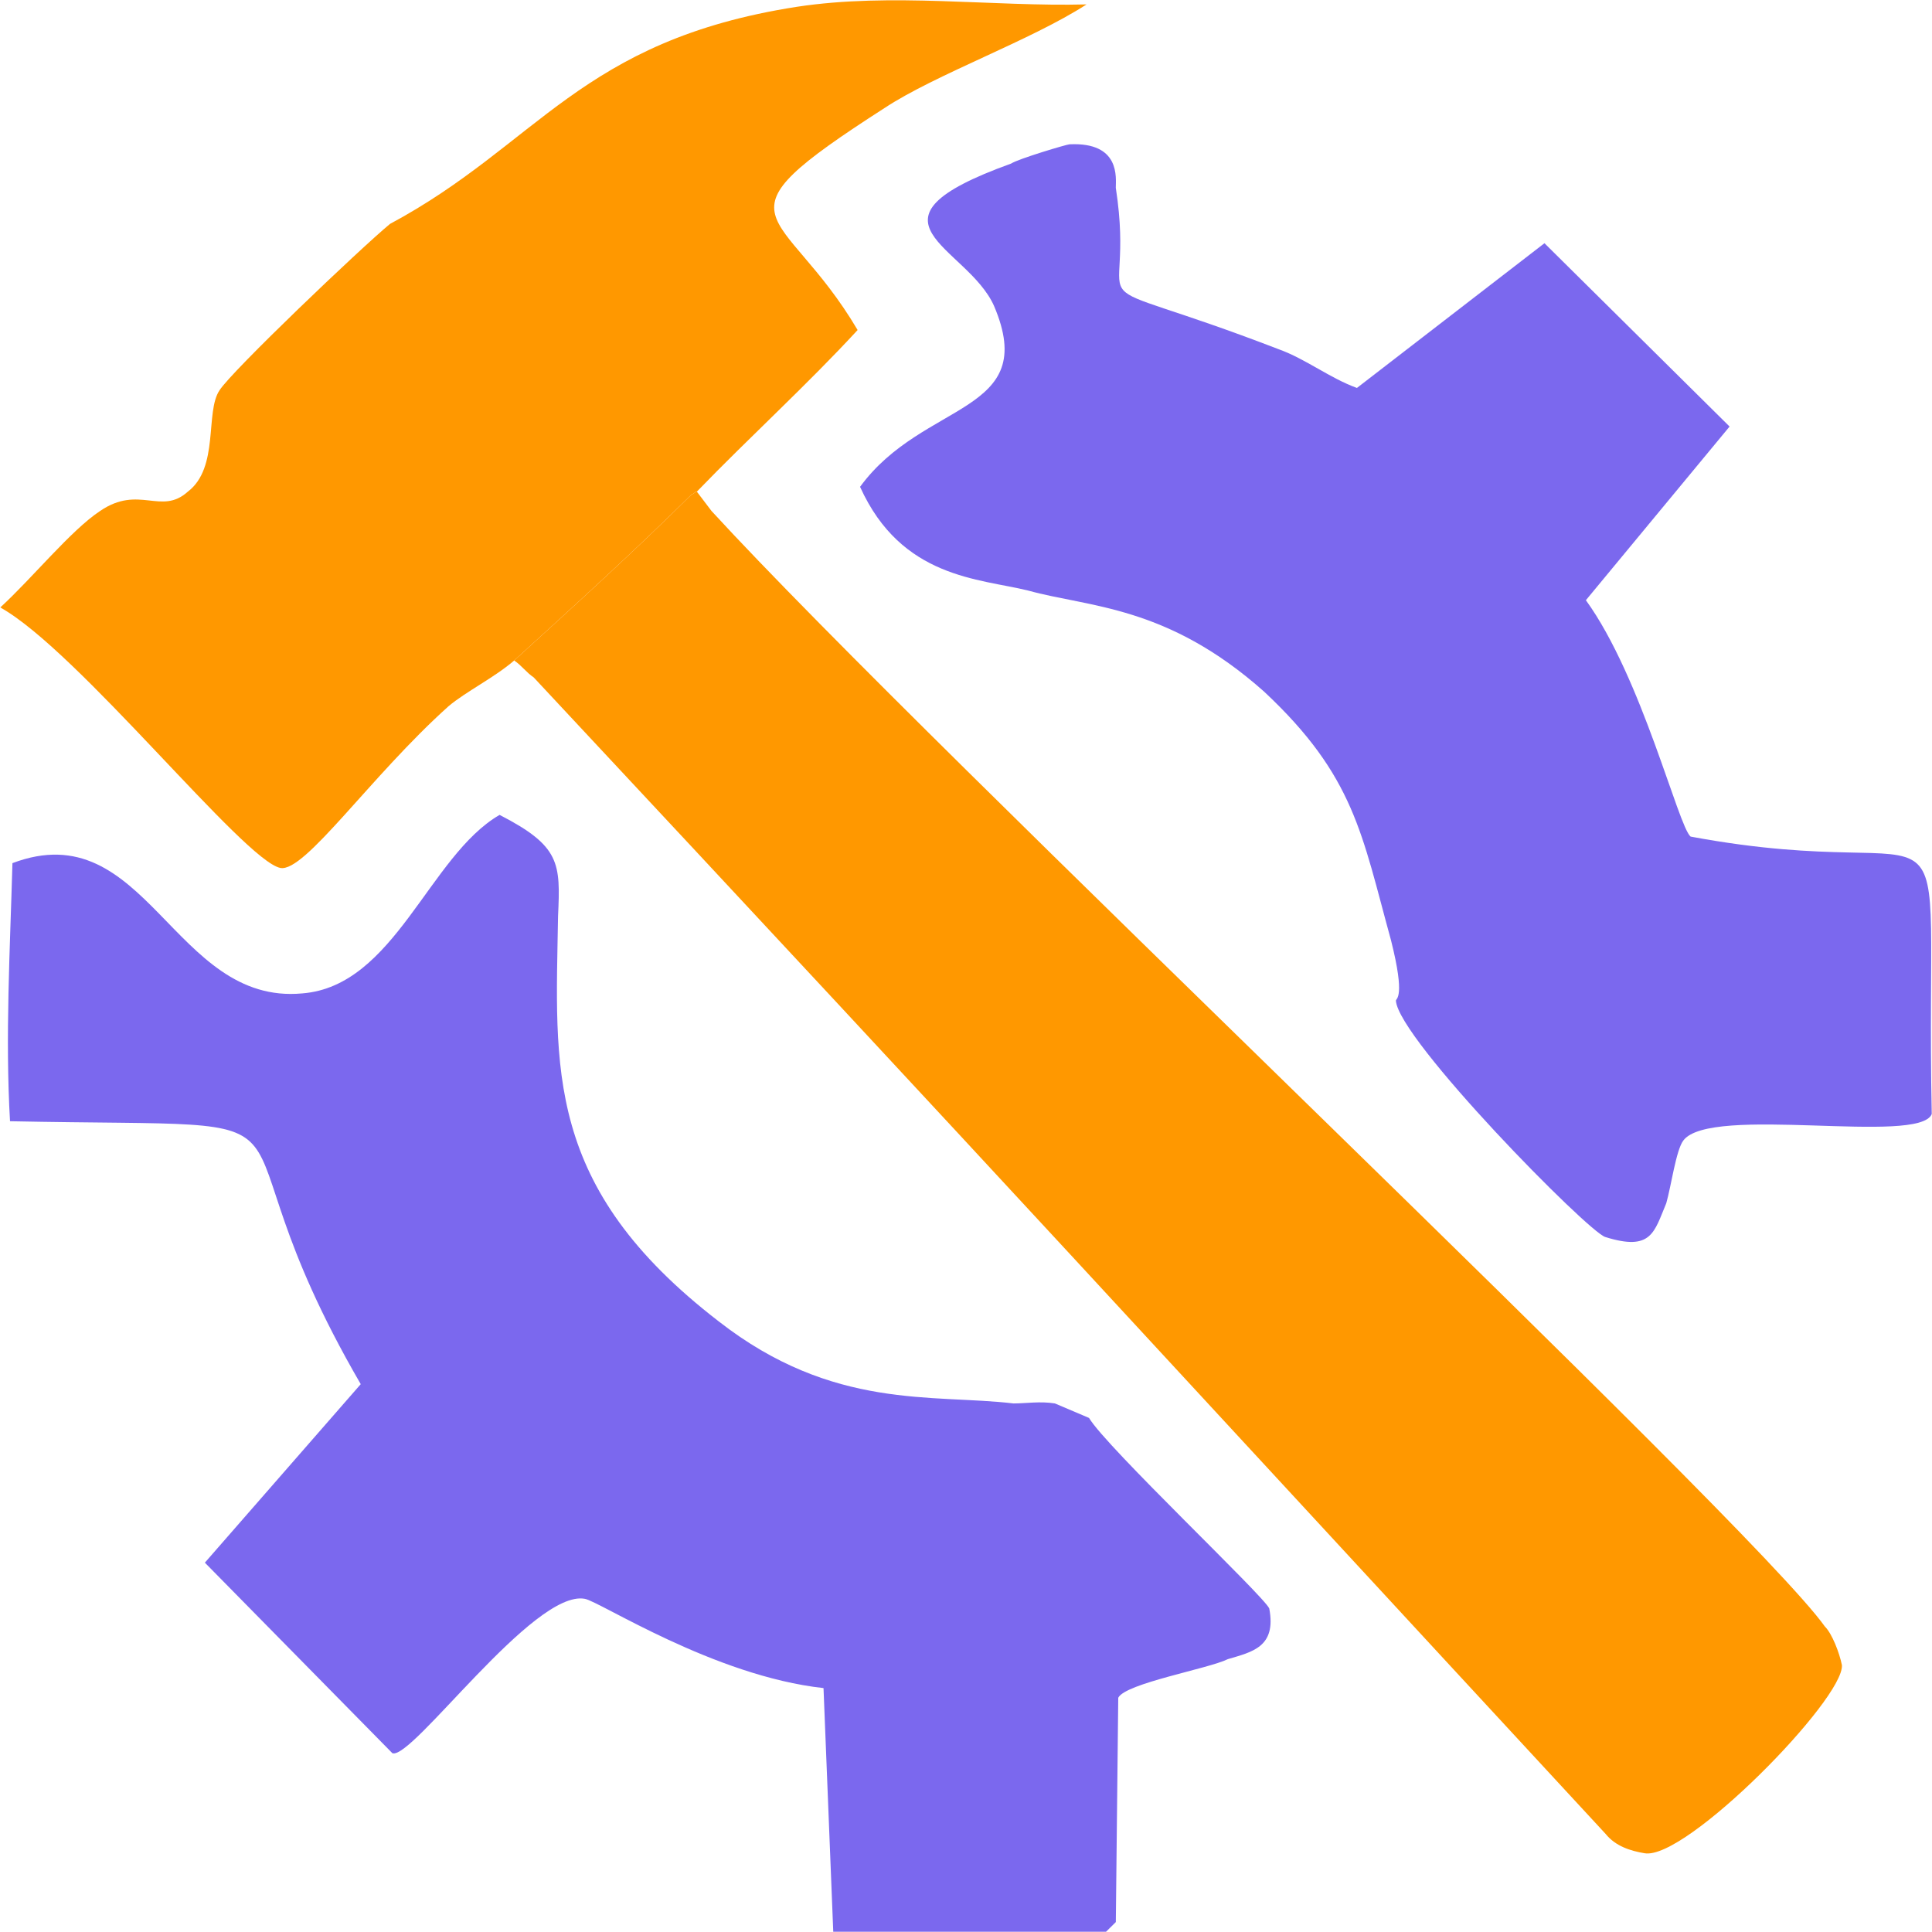
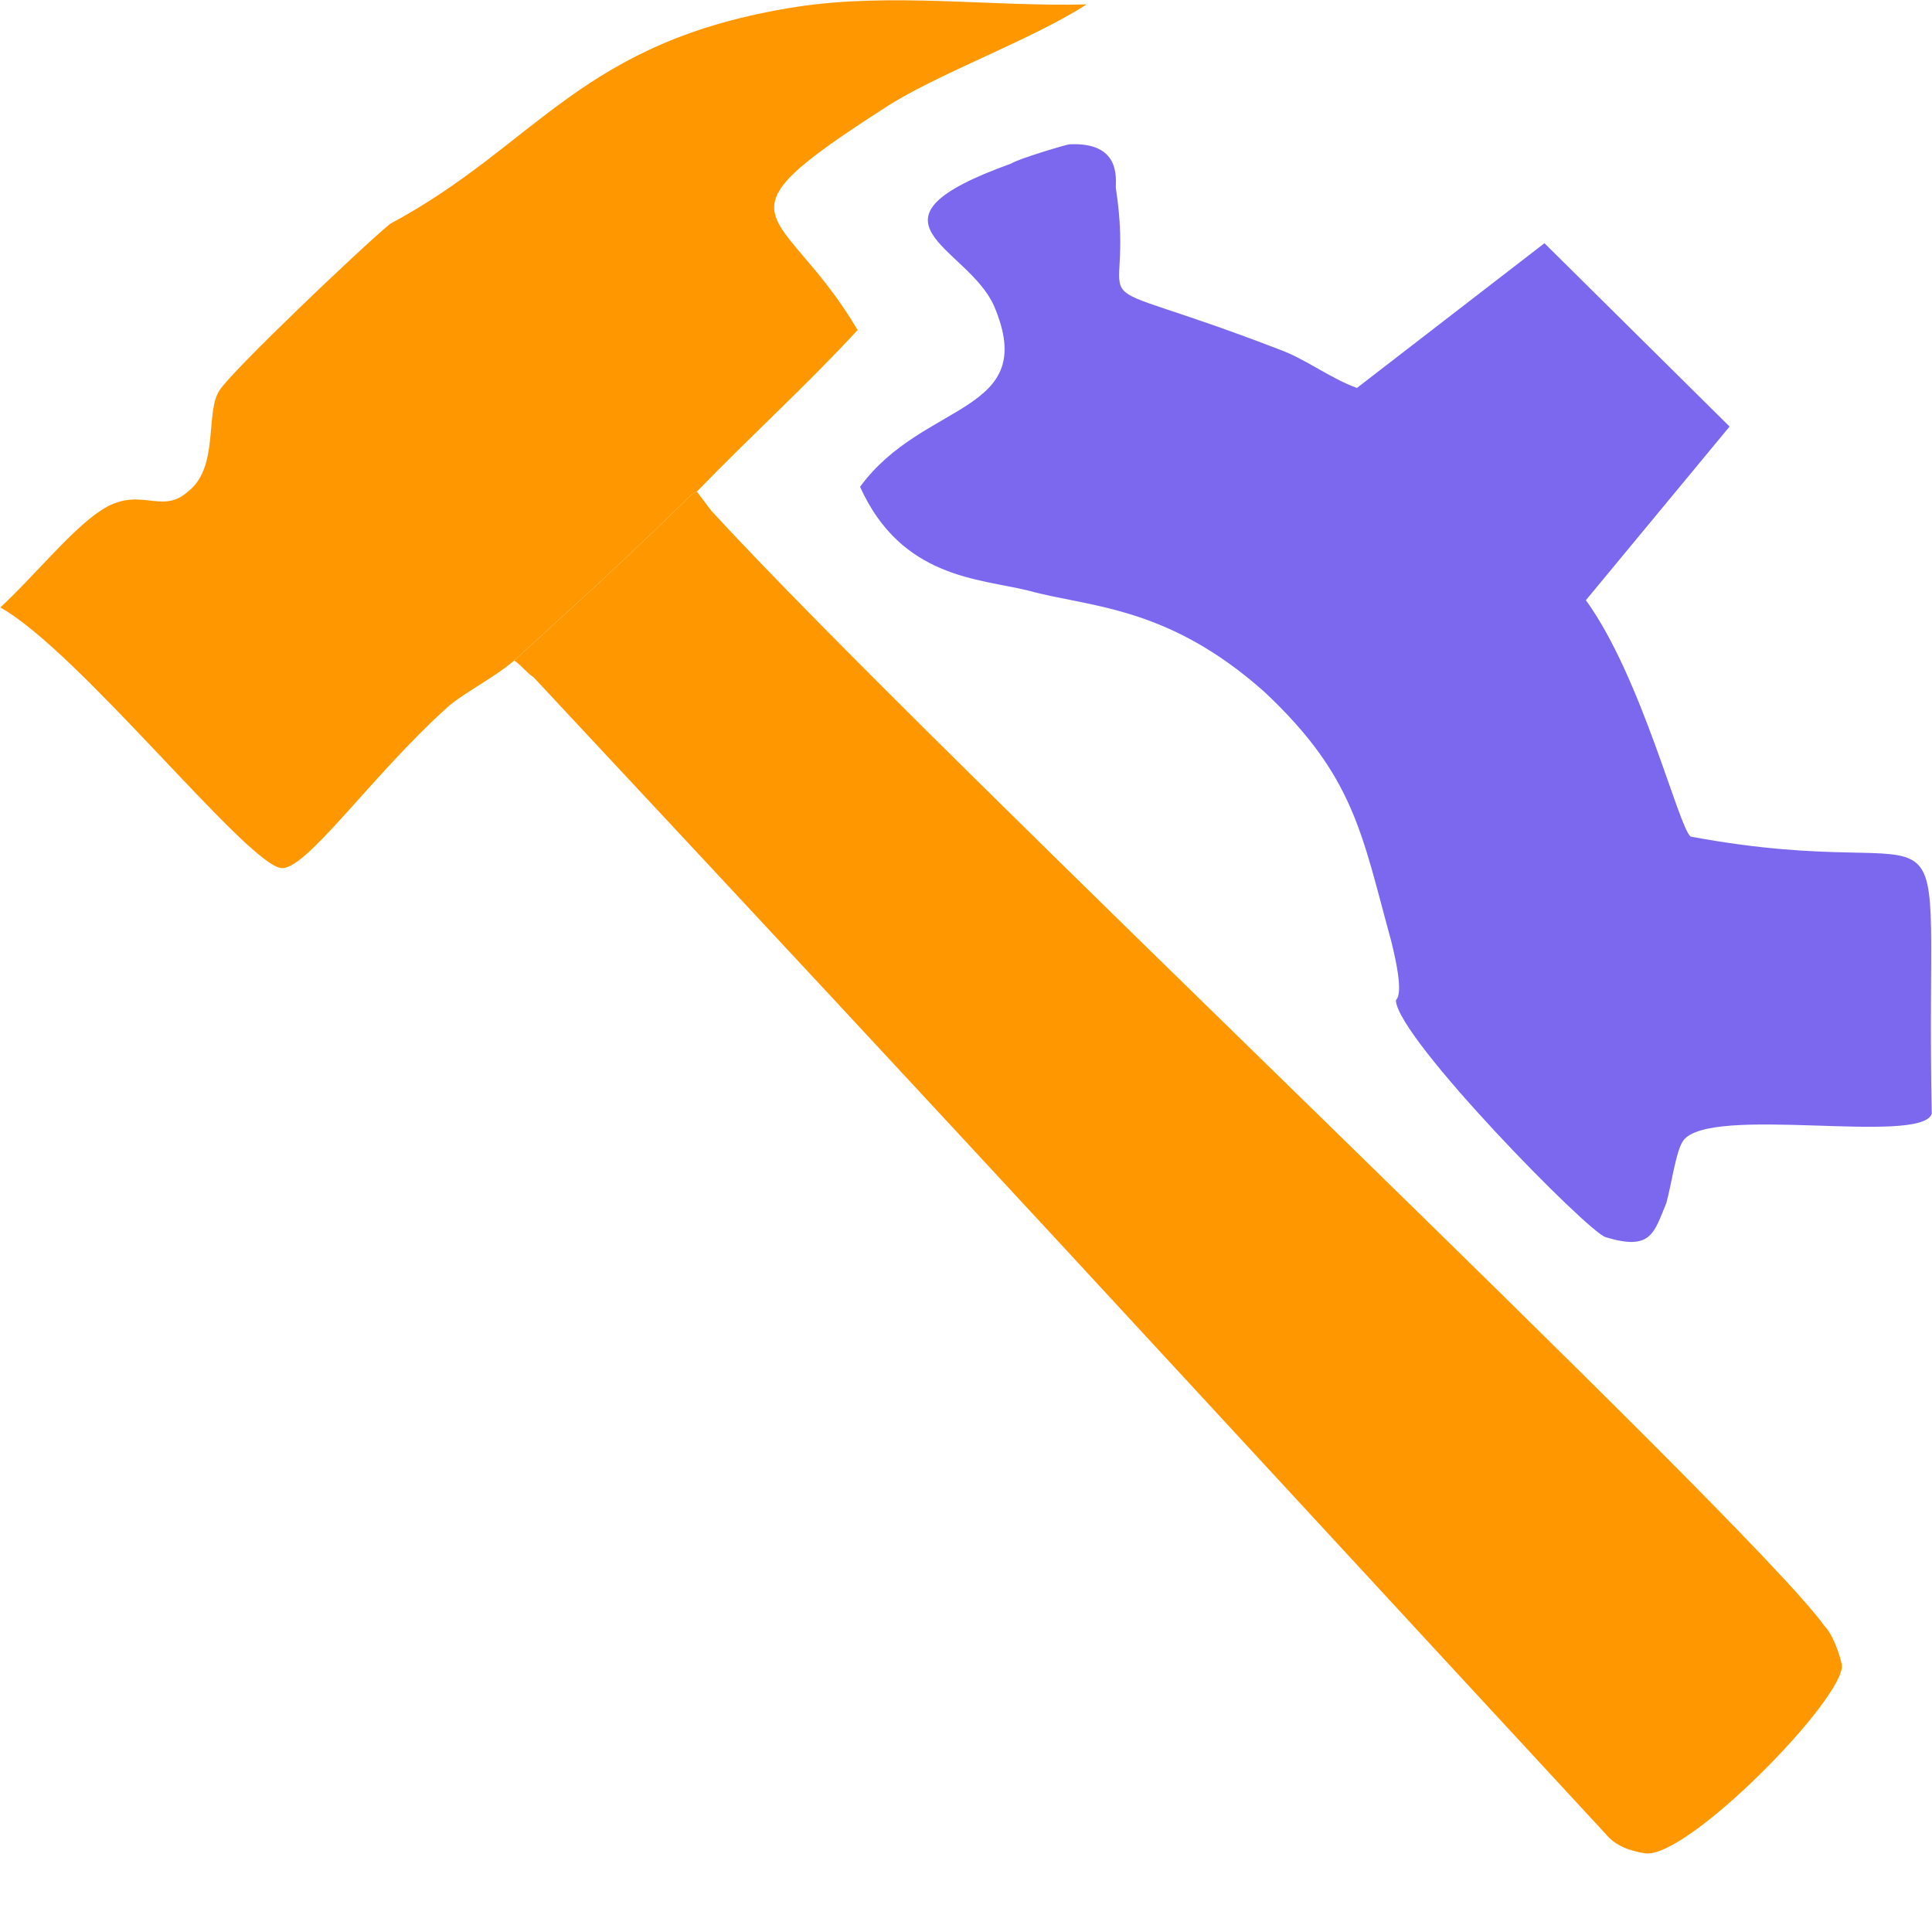
<svg xmlns="http://www.w3.org/2000/svg" xmlns:ns1="http://www.inkscape.org/namespaces/inkscape" xmlns:ns2="http://sodipodi.sourceforge.net/DTD/sodipodi-0.dtd" width="70.02mm" height="70.02mm" viewBox="0 0 70.02 70.02" version="1.1" id="svg2048" ns1:version="1.1.1 (3bf5ae0d25, 2021-09-20)" ns2:docname="building.svg">
  <ns2:namedview id="namedview2050" pagecolor="#ffffff" bordercolor="#666666" borderopacity="1.0" ns1:pageshadow="2" ns1:pageopacity="0.0" ns1:pagecheckerboard="0" ns1:document-units="mm" showgrid="false" ns1:zoom="1.0356019" ns1:cx="115.39183" ns1:cy="77.24976" ns1:window-width="1920" ns1:window-height="1002" ns1:window-x="-8" ns1:window-y="-8" ns1:window-maximized="1" ns1:current-layer="layer1" />
  <defs id="defs2045">
    <pattern id="EMFhbasepattern" patternUnits="userSpaceOnUse" width="6" height="6" x="0" y="0" />
  </defs>
  <g ns1:label="Layer 1" ns1:groupmode="layer" id="layer1">
    <path style="fill:#ff9800;fill-opacity:1;fill-rule:nonzero;stroke:none;stroke-width:0.264" d="m 18.635,23.938 c 2.207,-2.011 4.325,-3.934 6.444,-6.032 0.088,0 0.088,-0.087 0.177,-0.087 l 0.53,0.699 c 7.945,8.655 37.615,36.584 40.351,40.43 0.265,0.262 0.53,0.962 0.618,1.399 0.088,1.224 -5.649,7.081 -7.15,6.819 -0.53,-0.087 -1.059,-0.262 -1.412,-0.699 C 40.891,47.758 36.731,43.171 19.342,24.55 19.077,24.375 18.9,24.113 18.635,23.938 Z" id="path2112" ns2:nodetypes="cccccccccc" />
-     <path style="fill:#7b68ee;fill-opacity:1;fill-rule:nonzero;stroke:none;stroke-width:7;stroke-miterlimit:4;stroke-dasharray:none" d="m 18.106,29.533 c 2.207,1.136 2.207,1.748 2.119,3.672 -0.088,5.508 -0.53,9.791 5.826,14.687 4.149,3.235 7.768,2.623 10.681,2.972 0.441,0 0.971,-0.087 1.501,0 1.236,0.525 1.236,0.525 1.236,0.525 0.618,1.049 6.356,6.469 6.532,6.906 0.265,1.399 -0.618,1.574 -1.501,1.836 -0.706,0.35 -3.707,0.874 -3.972,1.399 -0.088,8.13 -0.088,8.13 -0.088,8.13 C 40.086,70.01 40.086,70.01 40.086,70.01 c -9.887,0 -9.887,0 -9.887,0 -0.353,-8.83 -0.353,-8.83 -0.353,-8.83 -3.972,-0.437 -8.121,-3.147 -8.651,-3.235 -1.854,-0.35 -6.267,5.857 -6.974,5.595 C 7.425,56.634 7.425,56.634 7.425,56.634 13.074,50.165 13.074,50.165 13.074,50.165 6.984,39.674 13.163,40.898 0.363,40.636 c -0.177,-3.06 0,-6.207 0.088,-9.354 4.855,-1.836 5.826,5.158 10.504,4.721 3.354,-0.262 4.59,-4.983 7.15,-6.469 z" id="path2114" />
    <path style="fill:#7b68ee;fill-opacity:1;fill-rule:nonzero;stroke:none;stroke-width:7;stroke-miterlimit:4;stroke-dasharray:none" d="m 38.762,5.23 c 1.854,-0.087 1.677,1.224 1.677,1.574 0.794,5.158 -2.03,2.798 5.914,5.857 0.971,0.35 1.854,1.049 2.825,1.399 6.797,-5.245 6.797,-5.245 6.797,-5.245 6.709,6.644 6.709,6.644 6.709,6.644 -5.208,6.294 -5.208,6.294 -5.208,6.294 2.03,2.798 3.354,8.218 3.796,8.567 10.328,1.923 8.474,-2.798 8.739,10.054 -0.441,1.137 -8.033,-0.35 -9.004,0.962 -0.265,0.35 -0.441,1.661 -0.618,2.273 -0.441,1.049 -0.53,1.748 -2.207,1.224 -0.618,-0.175 -7.503,-7.169 -7.591,-8.567 0,-0.087 0.353,-0.087 -0.177,-2.186 -1.059,-3.847 -1.324,-5.945 -4.59,-9.005 -3.531,-3.147 -6.356,-3.06 -8.562,-3.672 -1.765,-0.437 -4.59,-0.437 -6.091,-3.759 2.295,-3.147 6.532,-2.623 4.855,-6.557 C 35.054,8.901 30.817,8.027 36.643,5.929 36.908,5.754 38.673,5.23 38.762,5.23 Z" id="path2116" />
    <path style="fill:#ff9800;fill-opacity:1;fill-rule:nonzero;stroke:none;stroke-width:2.284px;stroke-linecap:round;stroke-linejoin:round;stroke-miterlimit:4;stroke-dasharray:none;stroke-opacity:1" d="m 25.079,17.906 c -2.119,2.098 -4.237,4.021 -6.444,6.032 -0.706,0.612 -1.765,1.136 -2.383,1.661 -2.825,2.535 -5.208,6.032 -6.091,5.857 C 8.837,31.194 2.835,23.588 0.01,22.015 c 0,0 0,0 0,0 1.148,-1.049 2.56,-2.798 3.619,-3.497 1.412,-0.962 2.207,0.175 3.178,-0.699 1.148,-0.874 0.618,-2.885 1.148,-3.672 0.441,-0.699 5.12,-5.158 6.179,-6.032 5.385,-2.885 6.885,-6.644 14.741,-7.868 3.443,-0.525 7.062,0 10.504,-0.087 C 37.349,1.47 33.907,2.694 32.053,3.918 25.521,8.115 28.345,7.328 31.082,11.961 c -1.854,2.011 -3.884,3.847 -5.826,5.857 -0.088,0 -0.088,0.087 -0.177,0.087 z" id="path2118" />
  </g>
</svg>